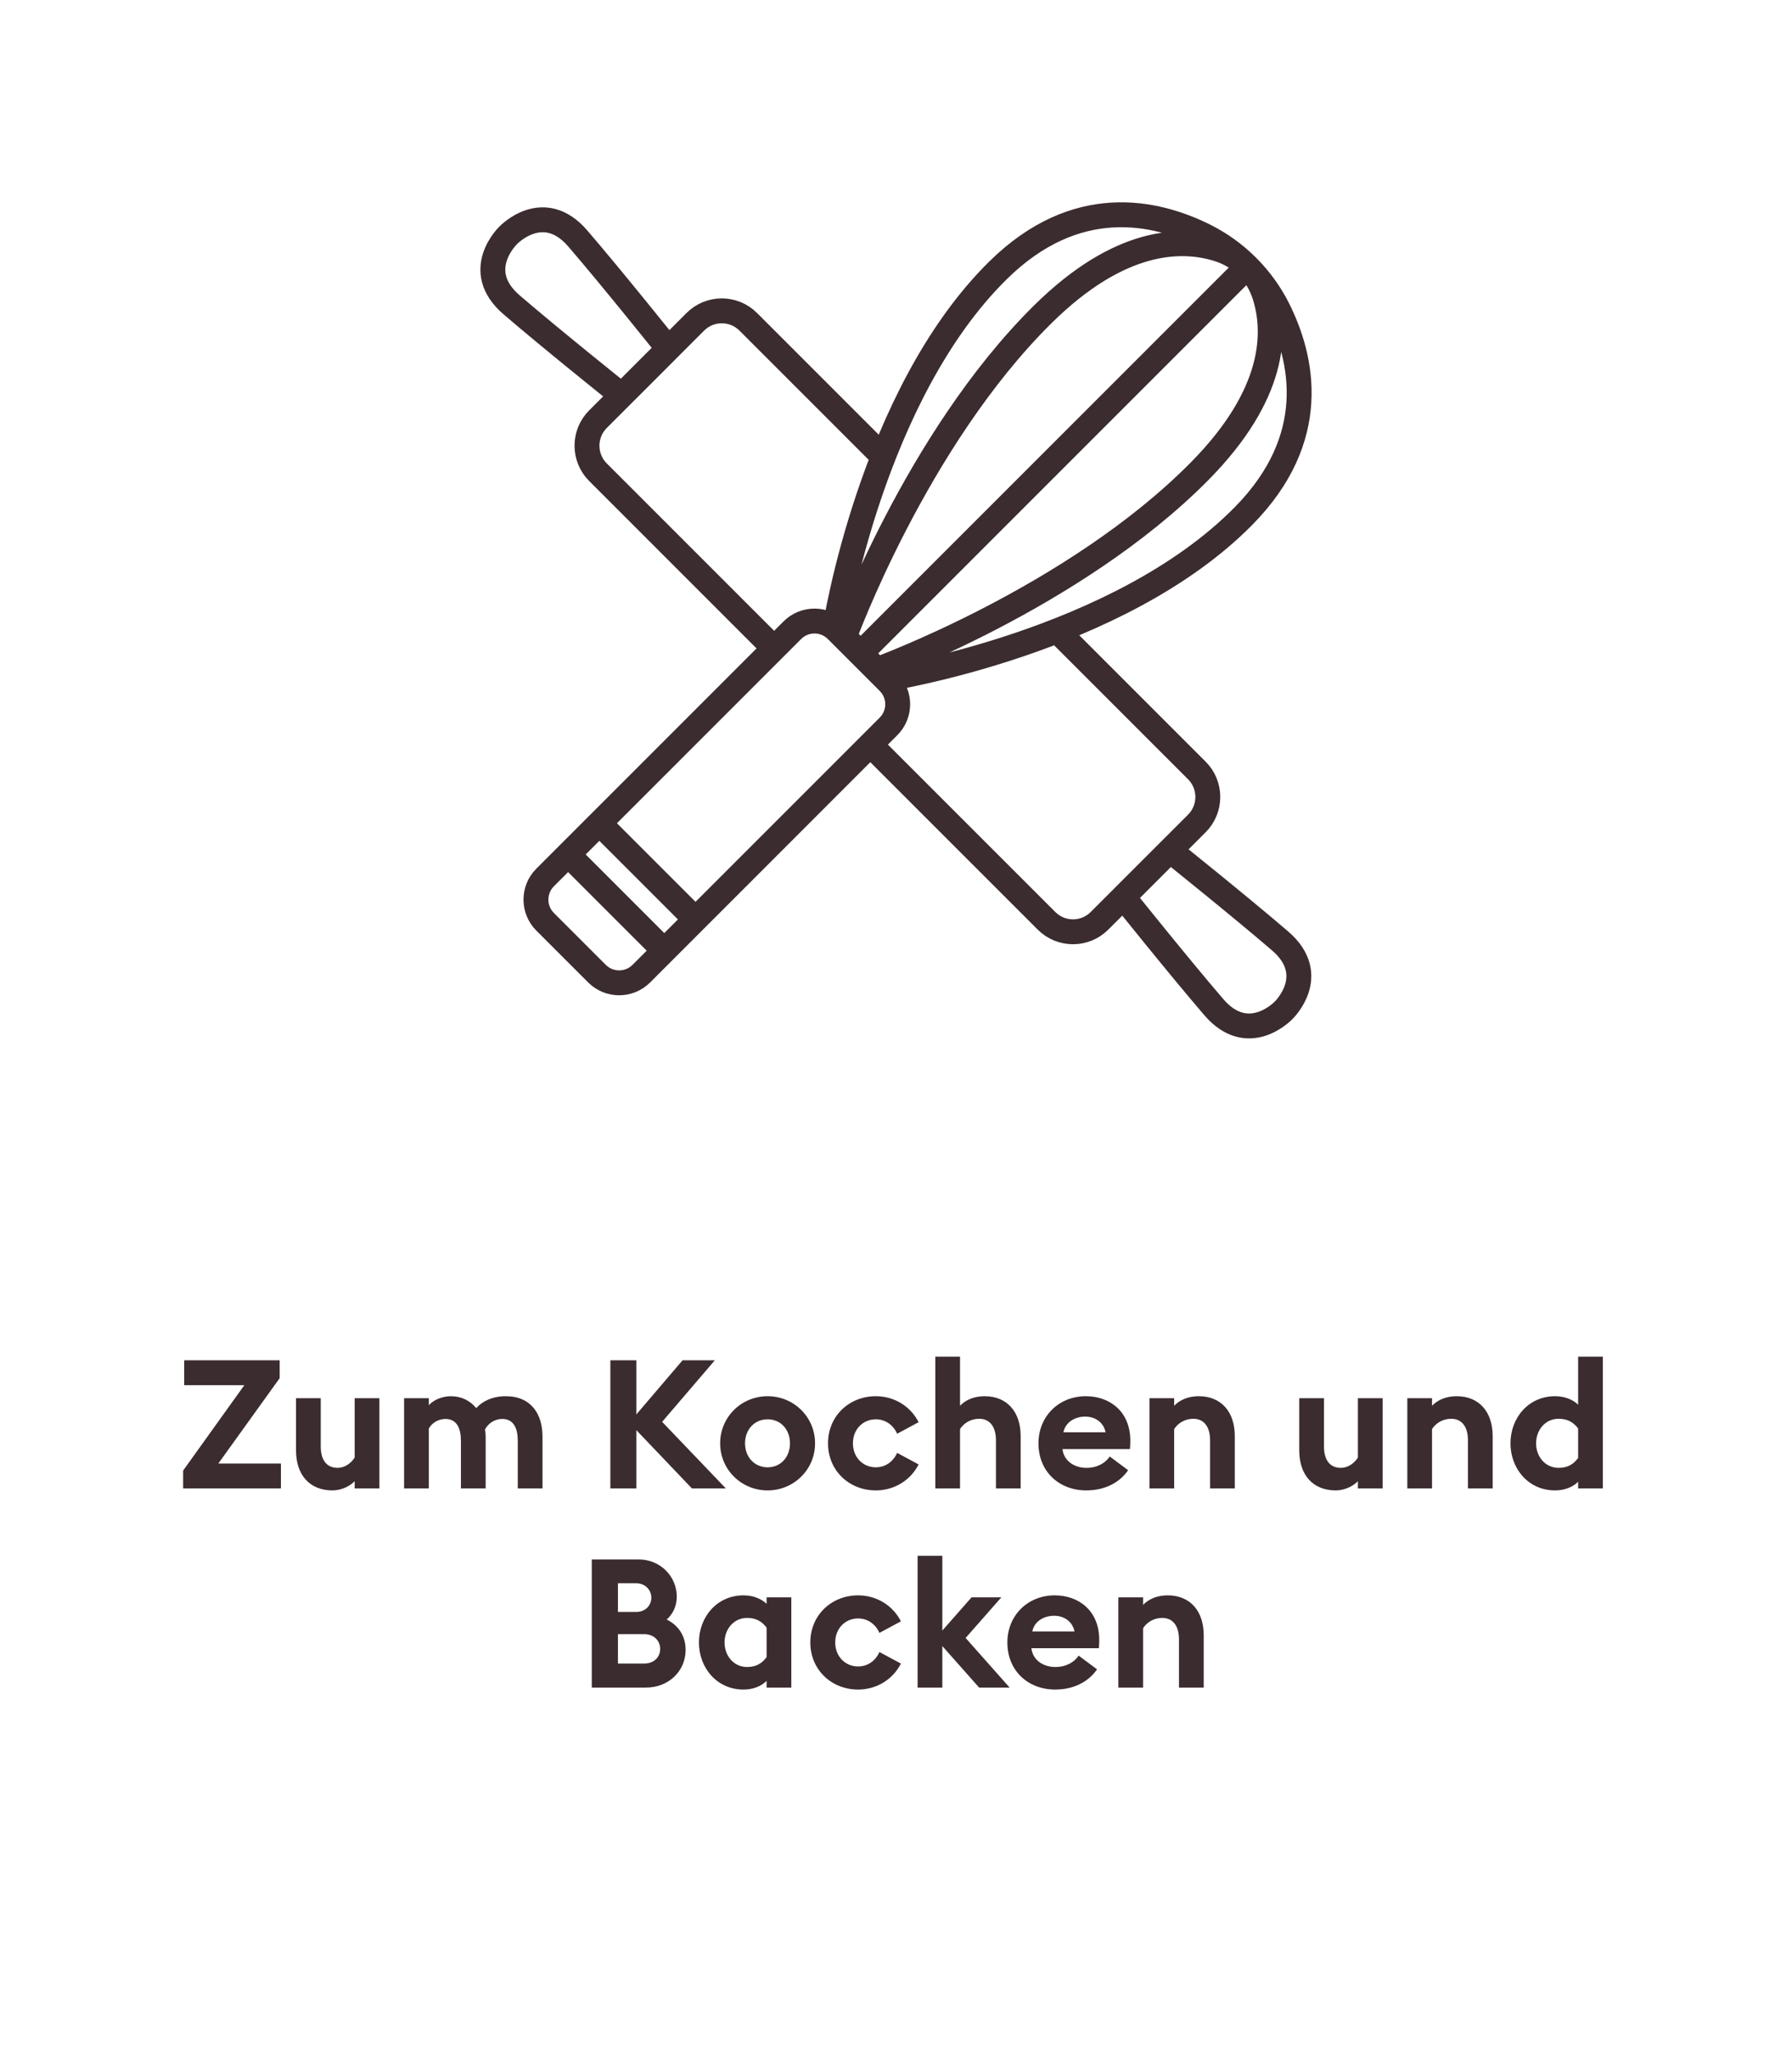
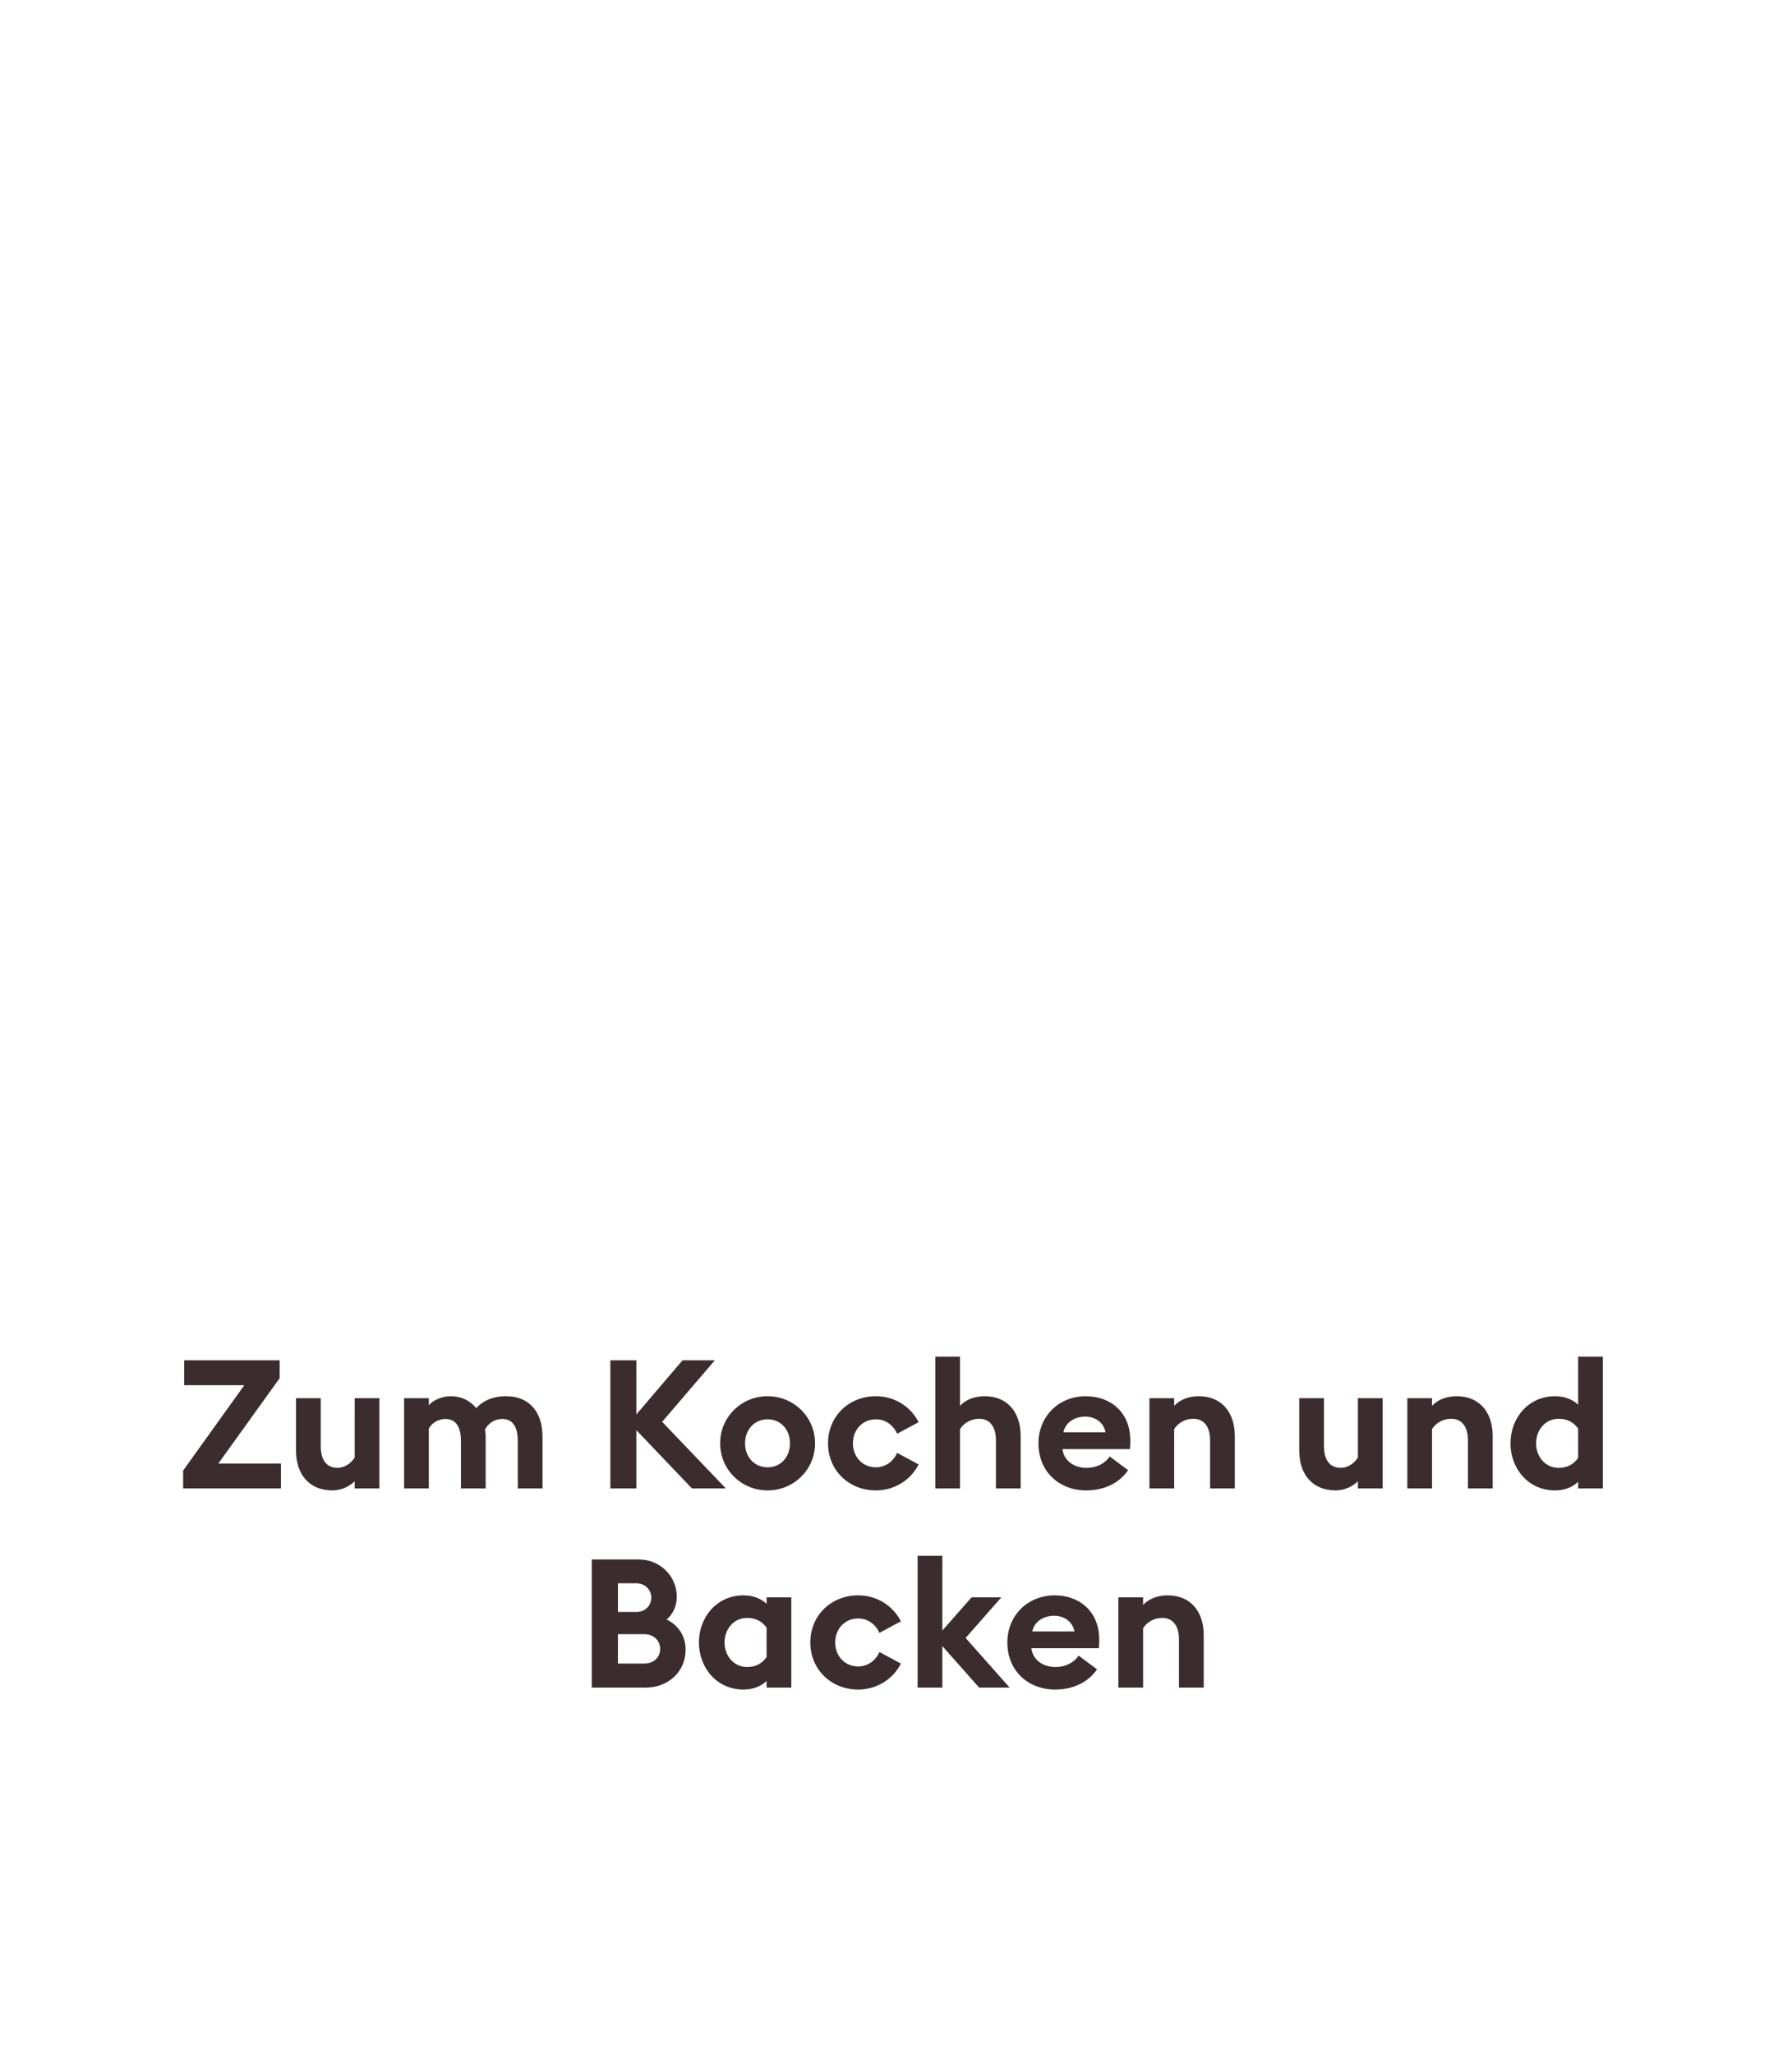
<svg xmlns="http://www.w3.org/2000/svg" width="144" height="165" viewBox="0 0 144 165" fill="none">
-   <path d="M48.162 66.142L55.891 73.871M45.651 68.652L53.38 76.381M100.233 21.419L69.158 52.494M69.158 52.494L67.847 51.18C67.847 51.18 73.593 35.349 83.775 25.273C89.999 19.114 94.965 19.099 97.886 20.017C99.725 20.595 101.057 21.927 101.635 23.766C102.553 26.687 102.538 31.653 96.379 37.877C86.302 48.059 70.472 53.805 70.472 53.805L69.158 52.494ZM69.158 52.494L67.103 50.437C67.103 50.437 69.999 31.755 80.211 21.709C86.453 15.567 92.82 16.951 96.827 18.956C99.347 20.217 101.435 22.305 102.696 24.825C104.701 28.835 106.085 35.199 99.943 41.441C89.897 51.653 71.215 54.549 71.215 54.549L69.158 52.494ZM85.086 50.812L96.176 61.902C97.35 63.076 97.35 64.983 96.176 66.159L88.352 73.981C87.176 75.157 85.271 75.157 84.095 73.981L70.079 59.967M61.915 51.803L48.049 37.937C46.875 36.761 46.875 34.854 48.049 33.68L55.873 25.856C57.049 24.68 58.954 24.68 60.13 25.856L70.677 36.403M47.974 78.228L43.804 74.058C42.821 73.075 42.821 71.483 43.804 70.499L63.672 50.632C64.653 49.651 66.247 49.651 67.228 50.632L71.398 54.804C72.382 55.785 72.382 57.38 71.398 58.361L51.533 78.228C50.55 79.209 48.958 79.209 47.974 78.228ZM40.846 18.901C40.846 18.901 37.883 21.712 41.109 24.49C44.335 27.265 49.964 31.765 49.964 31.765L51.839 29.893L53.711 28.019C53.711 28.019 49.211 22.39 46.432 19.164C43.657 15.938 40.846 18.901 40.846 18.901ZM103.132 81.186C103.132 81.186 106.092 78.373 102.866 75.598C99.64 72.822 94.014 68.319 94.014 68.319L92.139 70.194L90.264 72.069C90.264 72.069 94.767 77.695 97.543 80.921C100.318 84.15 103.132 81.186 103.132 81.186Z" stroke="#3B2C2F" stroke-width="2" stroke-linecap="round" stroke-linejoin="round" />
  <path d="M14.716 119.585V118.149L19.632 111.291H14.803V109.29H22.474V110.725L17.544 117.584H22.575V119.585H14.716ZM30.487 112.335V119.585H28.5V119.005C28.036 119.483 27.326 119.744 26.717 119.744C24.861 119.744 23.788 118.468 23.788 116.54V112.335H25.774V116.206C25.774 117.236 26.195 117.932 27.137 117.932C27.645 117.932 28.181 117.613 28.5 117.105V112.335H30.487ZM41.607 119.585V115.757C41.607 114.756 41.273 114.002 40.36 114.002C39.765 114.002 39.243 114.336 38.968 114.858C39.011 115.061 39.026 115.206 39.026 115.409V119.585H37.039V115.757C37.039 114.756 36.706 114.002 35.792 114.002C35.227 114.002 34.705 114.321 34.458 114.771V119.585H32.472V112.335H34.458V112.9C34.835 112.465 35.56 112.175 36.227 112.175C37.083 112.175 37.779 112.538 38.272 113.132C38.721 112.61 39.548 112.175 40.635 112.175C42.68 112.175 43.593 113.611 43.593 115.409V119.585H41.607ZM49.047 119.585V109.29H51.135V113.64L54.847 109.29H57.442L53.208 114.234L58.327 119.585H55.601L51.135 114.901V119.585H49.047ZM65.496 115.96C65.496 118.077 63.785 119.744 61.682 119.744C59.58 119.744 57.869 118.077 57.869 115.96C57.869 113.843 59.58 112.175 61.682 112.175C63.785 112.175 65.496 113.843 65.496 115.96ZM59.87 115.96C59.87 117.076 60.638 117.888 61.682 117.888C62.726 117.888 63.48 117.076 63.48 115.96C63.48 114.843 62.726 114.031 61.682 114.031C60.638 114.031 59.87 114.843 59.87 115.96ZM73.816 117.656C73.192 118.903 71.888 119.744 70.379 119.744C68.234 119.744 66.537 118.149 66.537 115.96C66.537 113.77 68.234 112.175 70.379 112.175C71.888 112.175 73.192 113.016 73.816 114.263L72.091 115.191C71.8 114.524 71.177 114.031 70.379 114.031C69.335 114.031 68.538 114.843 68.538 115.96C68.538 117.076 69.335 117.888 70.379 117.888C71.177 117.888 71.8 117.395 72.091 116.728L73.816 117.656ZM75.159 119.585V109H77.145V112.944C77.609 112.451 78.32 112.175 79.117 112.175C80.944 112.175 82.017 113.451 82.017 115.38V119.585H80.031V115.713C80.031 114.684 79.581 113.988 78.682 113.988C78.015 113.988 77.45 114.336 77.145 114.814V119.585H75.159ZM83.448 115.96C83.448 113.814 85.057 112.175 87.261 112.175C89.161 112.175 90.828 113.393 90.828 115.742C90.828 115.916 90.828 116.119 90.799 116.424H85.376C85.492 117.395 86.348 117.932 87.305 117.932C88.204 117.932 88.856 117.511 89.175 117.018L90.654 118.12C89.987 119.092 88.813 119.744 87.29 119.744C85.13 119.744 83.448 118.251 83.448 115.96ZM87.203 113.814C86.464 113.814 85.637 114.191 85.449 115.075H88.842C88.668 114.22 87.943 113.814 87.203 113.814ZM92.367 119.585V112.335H94.353V112.944C94.817 112.451 95.528 112.175 96.325 112.175C98.152 112.175 99.225 113.451 99.225 115.38V119.585H97.239V115.713C97.239 114.684 96.789 113.988 95.89 113.988C95.223 113.988 94.658 114.336 94.353 114.814V119.585H92.367ZM111.103 112.335V119.585H109.117V119.005C108.653 119.483 107.942 119.744 107.333 119.744C105.477 119.744 104.404 118.468 104.404 116.54V112.335H106.391V116.206C106.391 117.236 106.811 117.932 107.754 117.932C108.261 117.932 108.798 117.613 109.117 117.105V112.335H111.103ZM113.088 119.585V112.335H115.075V112.944C115.539 112.451 116.249 112.175 117.047 112.175C118.874 112.175 119.947 113.451 119.947 115.38V119.585H117.96V115.713C117.96 114.684 117.511 113.988 116.612 113.988C115.945 113.988 115.379 114.336 115.075 114.814V119.585H113.088ZM121.377 115.96C121.377 113.93 122.812 112.175 124.958 112.175C125.741 112.175 126.394 112.451 126.814 112.857V109H128.801V119.585H126.814V119.048C126.394 119.469 125.741 119.744 124.958 119.744C122.812 119.744 121.377 117.99 121.377 115.96ZM126.814 117.134V114.771C126.481 114.321 126.017 113.988 125.248 113.988C124.175 113.988 123.436 114.887 123.436 115.96C123.436 117.033 124.175 117.932 125.248 117.932C126.017 117.932 126.481 117.598 126.814 117.134ZM47.554 135.585V125.29H51.324C53.049 125.29 54.383 126.638 54.383 128.277C54.383 129.06 54.064 129.683 53.571 130.118C54.47 130.553 55.094 131.394 55.094 132.554C55.094 134.265 53.731 135.585 51.904 135.585H47.554ZM49.656 129.509H51.121C51.846 129.509 52.339 129.002 52.339 128.364C52.339 127.74 51.846 127.204 51.121 127.204H49.656V129.509ZM49.656 133.656H51.759C52.542 133.656 53.049 133.149 53.049 132.482C53.049 131.815 52.542 131.293 51.759 131.293H49.656V133.656ZM61.601 135.048C61.181 135.469 60.528 135.744 59.745 135.744C57.599 135.744 56.164 133.99 56.164 131.96C56.164 129.93 57.599 128.175 59.745 128.175C60.528 128.175 61.181 128.451 61.601 128.857V128.335H63.588V135.585H61.601V135.048ZM58.223 131.96C58.223 133.033 58.962 133.932 60.035 133.932C60.804 133.932 61.268 133.598 61.601 133.134V130.771C61.268 130.321 60.804 129.988 60.035 129.988C58.962 129.988 58.223 130.887 58.223 131.96ZM72.394 133.656C71.77 134.903 70.465 135.744 68.957 135.744C66.811 135.744 65.115 134.149 65.115 131.96C65.115 129.77 66.811 128.175 68.957 128.175C70.465 128.175 71.77 129.016 72.394 130.263L70.668 131.191C70.378 130.524 69.755 130.031 68.957 130.031C67.913 130.031 67.116 130.843 67.116 131.96C67.116 133.076 67.913 133.888 68.957 133.888C69.755 133.888 70.378 133.395 70.668 132.728L72.394 133.656ZM73.737 135.585V125H75.723V131.003L78.072 128.335H80.465L77.594 131.597L81.132 135.585H78.681L75.723 132.25V135.585H73.737ZM80.949 131.96C80.949 129.814 82.559 128.175 84.763 128.175C86.662 128.175 88.33 129.393 88.33 131.742C88.33 131.916 88.33 132.119 88.301 132.424H82.878C82.994 133.395 83.849 133.932 84.806 133.932C85.705 133.932 86.358 133.511 86.677 133.018L88.156 134.12C87.489 135.092 86.314 135.744 84.792 135.744C82.631 135.744 80.949 134.251 80.949 131.96ZM84.705 129.814C83.965 129.814 83.139 130.191 82.95 131.075H86.343C86.169 130.22 85.444 129.814 84.705 129.814ZM89.868 135.585V128.335H91.855V128.944C92.319 128.451 93.029 128.175 93.827 128.175C95.654 128.175 96.727 129.451 96.727 131.38V135.585H94.74V131.713C94.74 130.684 94.291 129.988 93.392 129.988C92.725 129.988 92.159 130.336 91.855 130.814V135.585H89.868Z" fill="#3B2C2F" />
</svg>